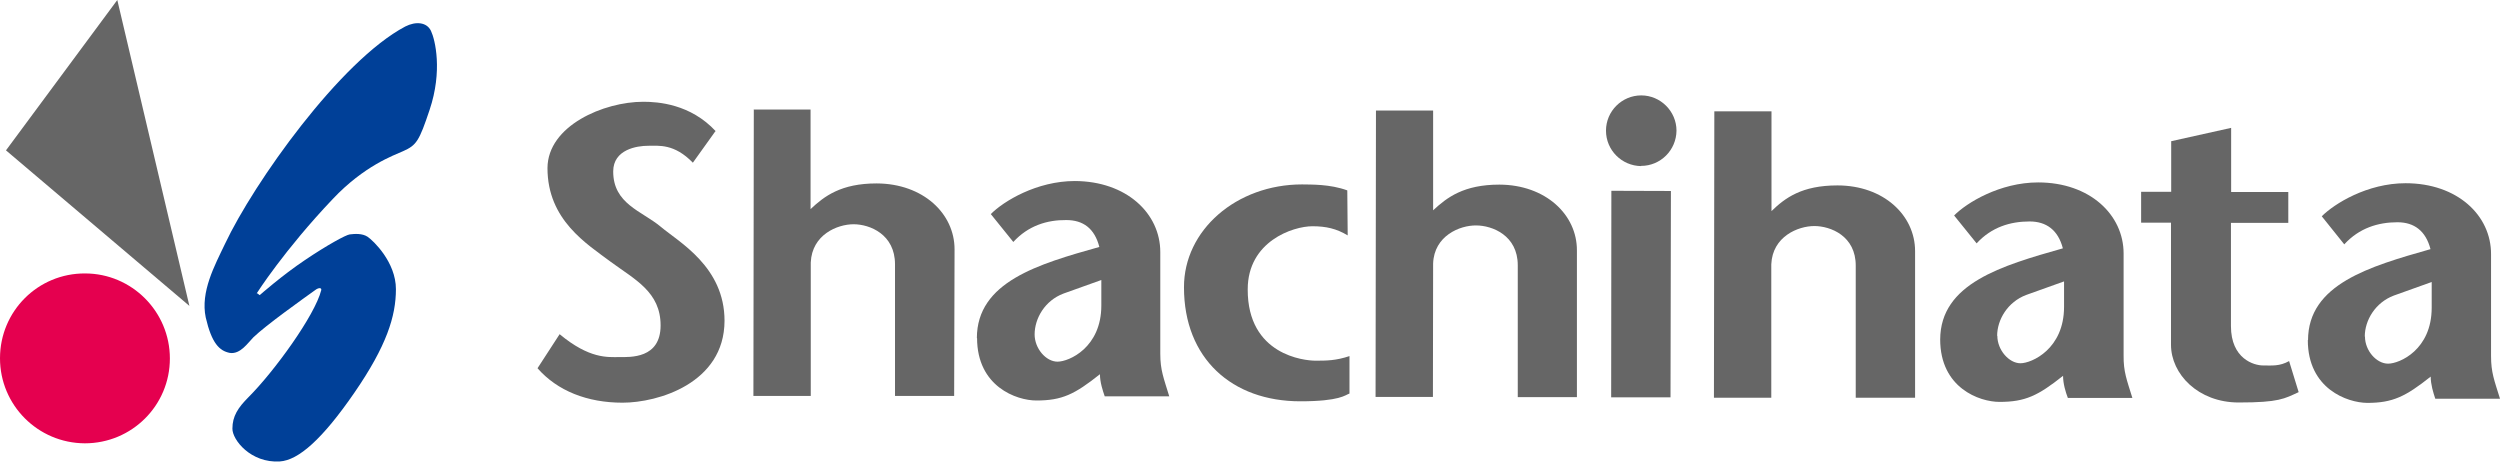
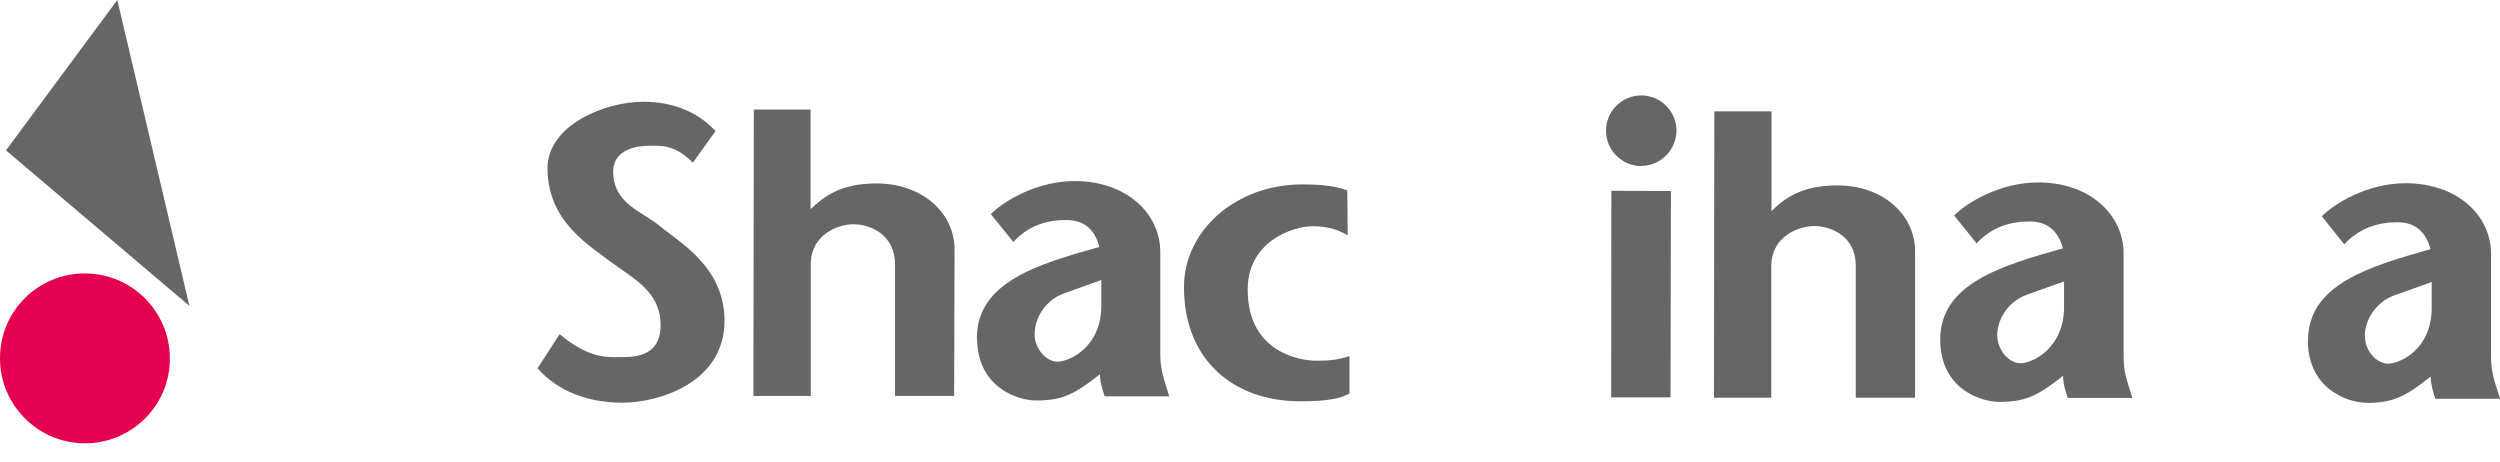
<svg xmlns="http://www.w3.org/2000/svg" id="_レイヤー_2" data-name="レイヤー_2" viewBox="0 0 125.53 23.18">
  <defs>
    <style>
      .cls-1 {
        fill: #e5004f;
      }

      .cls-2 {
        fill: #666;
      }

      .cls-3 {
        fill: #004098;
      }
    </style>
  </defs>
  <g id="_デザイン" data-name="デザイン">
    <g>
      <g>
        <polygon class="cls-2" points=".3 7.55 5.89 0 9.51 15.36 .3 7.55" />
        <path class="cls-1" d="M4.26,22.26c2.36,0,4.27-1.9,4.27-4.26,0-2.35-1.91-4.27-4.26-4.27C1.91,13.72,0,15.62,0,17.99c0,2.35,1.9,4.26,4.26,4.27Z" />
-         <path class="cls-3" d="M12.92,14.73l.12.09s1.12-.99,2.27-1.76c1.14-.77,2.07-1.27,2.25-1.29.25-.03.63-.06.9.12.28.19,1.42,1.27,1.42,2.63s-.47,2.85-2.08,5.19c-1.61,2.34-2.81,3.4-3.75,3.46-1.46.09-2.39-1.09-2.38-1.65,0-.62.28-1.05.81-1.58,1.29-1.29,3.33-4.1,3.65-5.37.03-.13-.13-.14-.31,0-.6.43-2.47,1.76-3.1,2.37-.27.27-.65.86-1.18.78-.52-.1-.91-.48-1.21-1.78-.27-1.29.44-2.59.97-3.7,1.45-3.07,5.79-9.19,9.05-10.91.53-.27,1.08-.22,1.29.22.21.44.59,2.01-.07,3.97-.52,1.55-.65,1.77-1.33,2.07-.49.22-1.95.73-3.53,2.4-2.45,2.58-3.82,4.74-3.82,4.74Z" />
      </g>
      <g>
        <path class="cls-2" d="M35.94,6.59c-1.27-1.37-2.9-1.48-3.64-1.48-1.98,0-4.8,1.2-4.81,3.33,0,2.61,1.98,3.81,3.18,4.71,1.21.89,2.5,1.51,2.5,3.19s-1.53,1.59-2.09,1.59-1.48.1-2.98-1.15l-1.11,1.71c1,1.14,2.5,1.73,4.27,1.73s5.11-.97,5.12-4.11c0-2.71-2.27-3.94-3.21-4.73-.95-.79-2.38-1.14-2.38-2.77,0-1.11,1.2-1.29,1.75-1.29s1.32-.11,2.25.85l1.13-1.58Z" />
        <path class="cls-2" d="M67.65,9.56c-.87-.32-1.82-.29-2.27-.3-3.3,0-5.94,2.3-5.93,5.17,0,3.57,2.41,5.72,5.84,5.72,2,0,2.26-.32,2.47-.39v-1.88c-.69.23-1.16.23-1.71.23-.55,0-3.41-.28-3.4-3.58,0-2.41,2.27-3.17,3.25-3.17.68,0,1.21.12,1.77.46l-.02-2.26Z" />
-         <path class="cls-2" d="M69.09,5.56l-.02,14.37h2.88s.01-6.7.01-6.7c.05-1.39,1.34-1.92,2.16-1.91.81,0,2.09.5,2.09,2v6.62s2.97,0,2.97,0v-7.36c.01-1.8-1.57-3.3-3.89-3.31-1.79,0-2.63.64-3.33,1.29v-5.01s-2.87,0-2.87,0Z" />
        <path class="cls-2" d="M86.08,5.59l-.02,14.38h2.88v-6.7c.06-1.4,1.35-1.92,2.16-1.92.82,0,2.09.5,2.08,2v6.62s2.98,0,2.98,0v-7.36c0-1.8-1.58-3.3-3.9-3.3-1.79,0-2.63.63-3.31,1.29v-5.01s-2.88,0-2.88,0Z" />
        <path class="cls-2" d="M37.85,5.51l-.02,14.37h2.88s0-6.7,0-6.7c.06-1.4,1.34-1.92,2.15-1.92.82,0,2.08.51,2.08,2.01v6.61s2.97,0,2.97,0l.02-7.36c0-1.8-1.58-3.3-3.91-3.31-1.79,0-2.63.64-3.32,1.29v-5s-2.87,0-2.87,0Z" />
        <g>
          <path class="cls-2" d="M82.4,8.33c.98,0,1.77-.79,1.78-1.77,0-.97-.8-1.77-1.77-1.77s-1.77.79-1.77,1.77.79,1.77,1.77,1.78Z" />
          <polygon class="cls-2" points="83.88 19.95 83.9 9.59 80.91 9.58 80.9 19.95 83.88 19.95" />
        </g>
-         <path class="cls-2" d="M112.03,6.42l-3.01.67v2.54h-1.51v1.55h1.5s0,6.13,0,6.13c0,1.47,1.36,2.9,3.4,2.9,2.03,0,2.29-.19,3.01-.52l-.48-1.56c-.48.27-.87.22-1.31.22-.45,0-1.61-.33-1.61-1.98v-5.18h2.88v-1.55h-2.87v-3.22Z" />
        <path class="cls-2" d="M100.28,16.87c0-.82.53-1.71,1.46-2.06l1.9-.68v1.28c0,2.11-1.62,2.83-2.19,2.83s-1.16-.66-1.16-1.38l-2.87.18c0,2.44,1.97,3.14,2.98,3.14,1.29,0,1.93-.31,3.19-1.31,0,.4.13.82.24,1.11h3.24c-.28-.91-.45-1.31-.44-2.14v-5.11c0-1.95-1.7-3.57-4.29-3.57-1.92,0-3.59,1.02-4.22,1.66l1.13,1.4c.75-.82,1.7-1.1,2.66-1.1.84,0,1.43.43,1.67,1.35-3.07.87-6.15,1.76-6.16,4.58l2.87-.18Z" />
        <path class="cls-2" d="M51.95,16.8c0-.82.52-1.71,1.45-2.06l1.9-.68v1.28c0,2.11-1.62,2.82-2.2,2.82s-1.15-.66-1.15-1.37l-2.89.18c0,2.44,1.98,3.14,2.98,3.14,1.29,0,1.92-.31,3.19-1.32,0,.4.14.82.24,1.11h3.24c-.28-.92-.45-1.31-.45-2.13v-5.11c0-1.95-1.7-3.56-4.29-3.57-1.92,0-3.59,1.02-4.22,1.66l1.13,1.4c.75-.82,1.7-1.11,2.66-1.1.85,0,1.42.42,1.66,1.35-3.06.86-6.15,1.75-6.15,4.58l2.89-.18Z" />
        <path class="cls-2" d="M118.74,16.9c0-.82.53-1.71,1.46-2.06l1.9-.68v1.29c0,2.11-1.61,2.81-2.19,2.81s-1.16-.65-1.16-1.36l-2.87.18c0,2.44,1.98,3.14,2.98,3.15,1.29,0,1.93-.32,3.19-1.32,0,.39.13.81.23,1.11h3.25c-.29-.93-.45-1.32-.45-2.14v-5.11c.01-1.96-1.7-3.57-4.29-3.57-1.93,0-3.58,1.03-4.21,1.66l1.13,1.41c.75-.82,1.7-1.11,2.67-1.11.84,0,1.42.43,1.66,1.35-3.06.87-6.15,1.76-6.15,4.58l2.87-.18Z" />
      </g>
    </g>
  </g>
</svg>